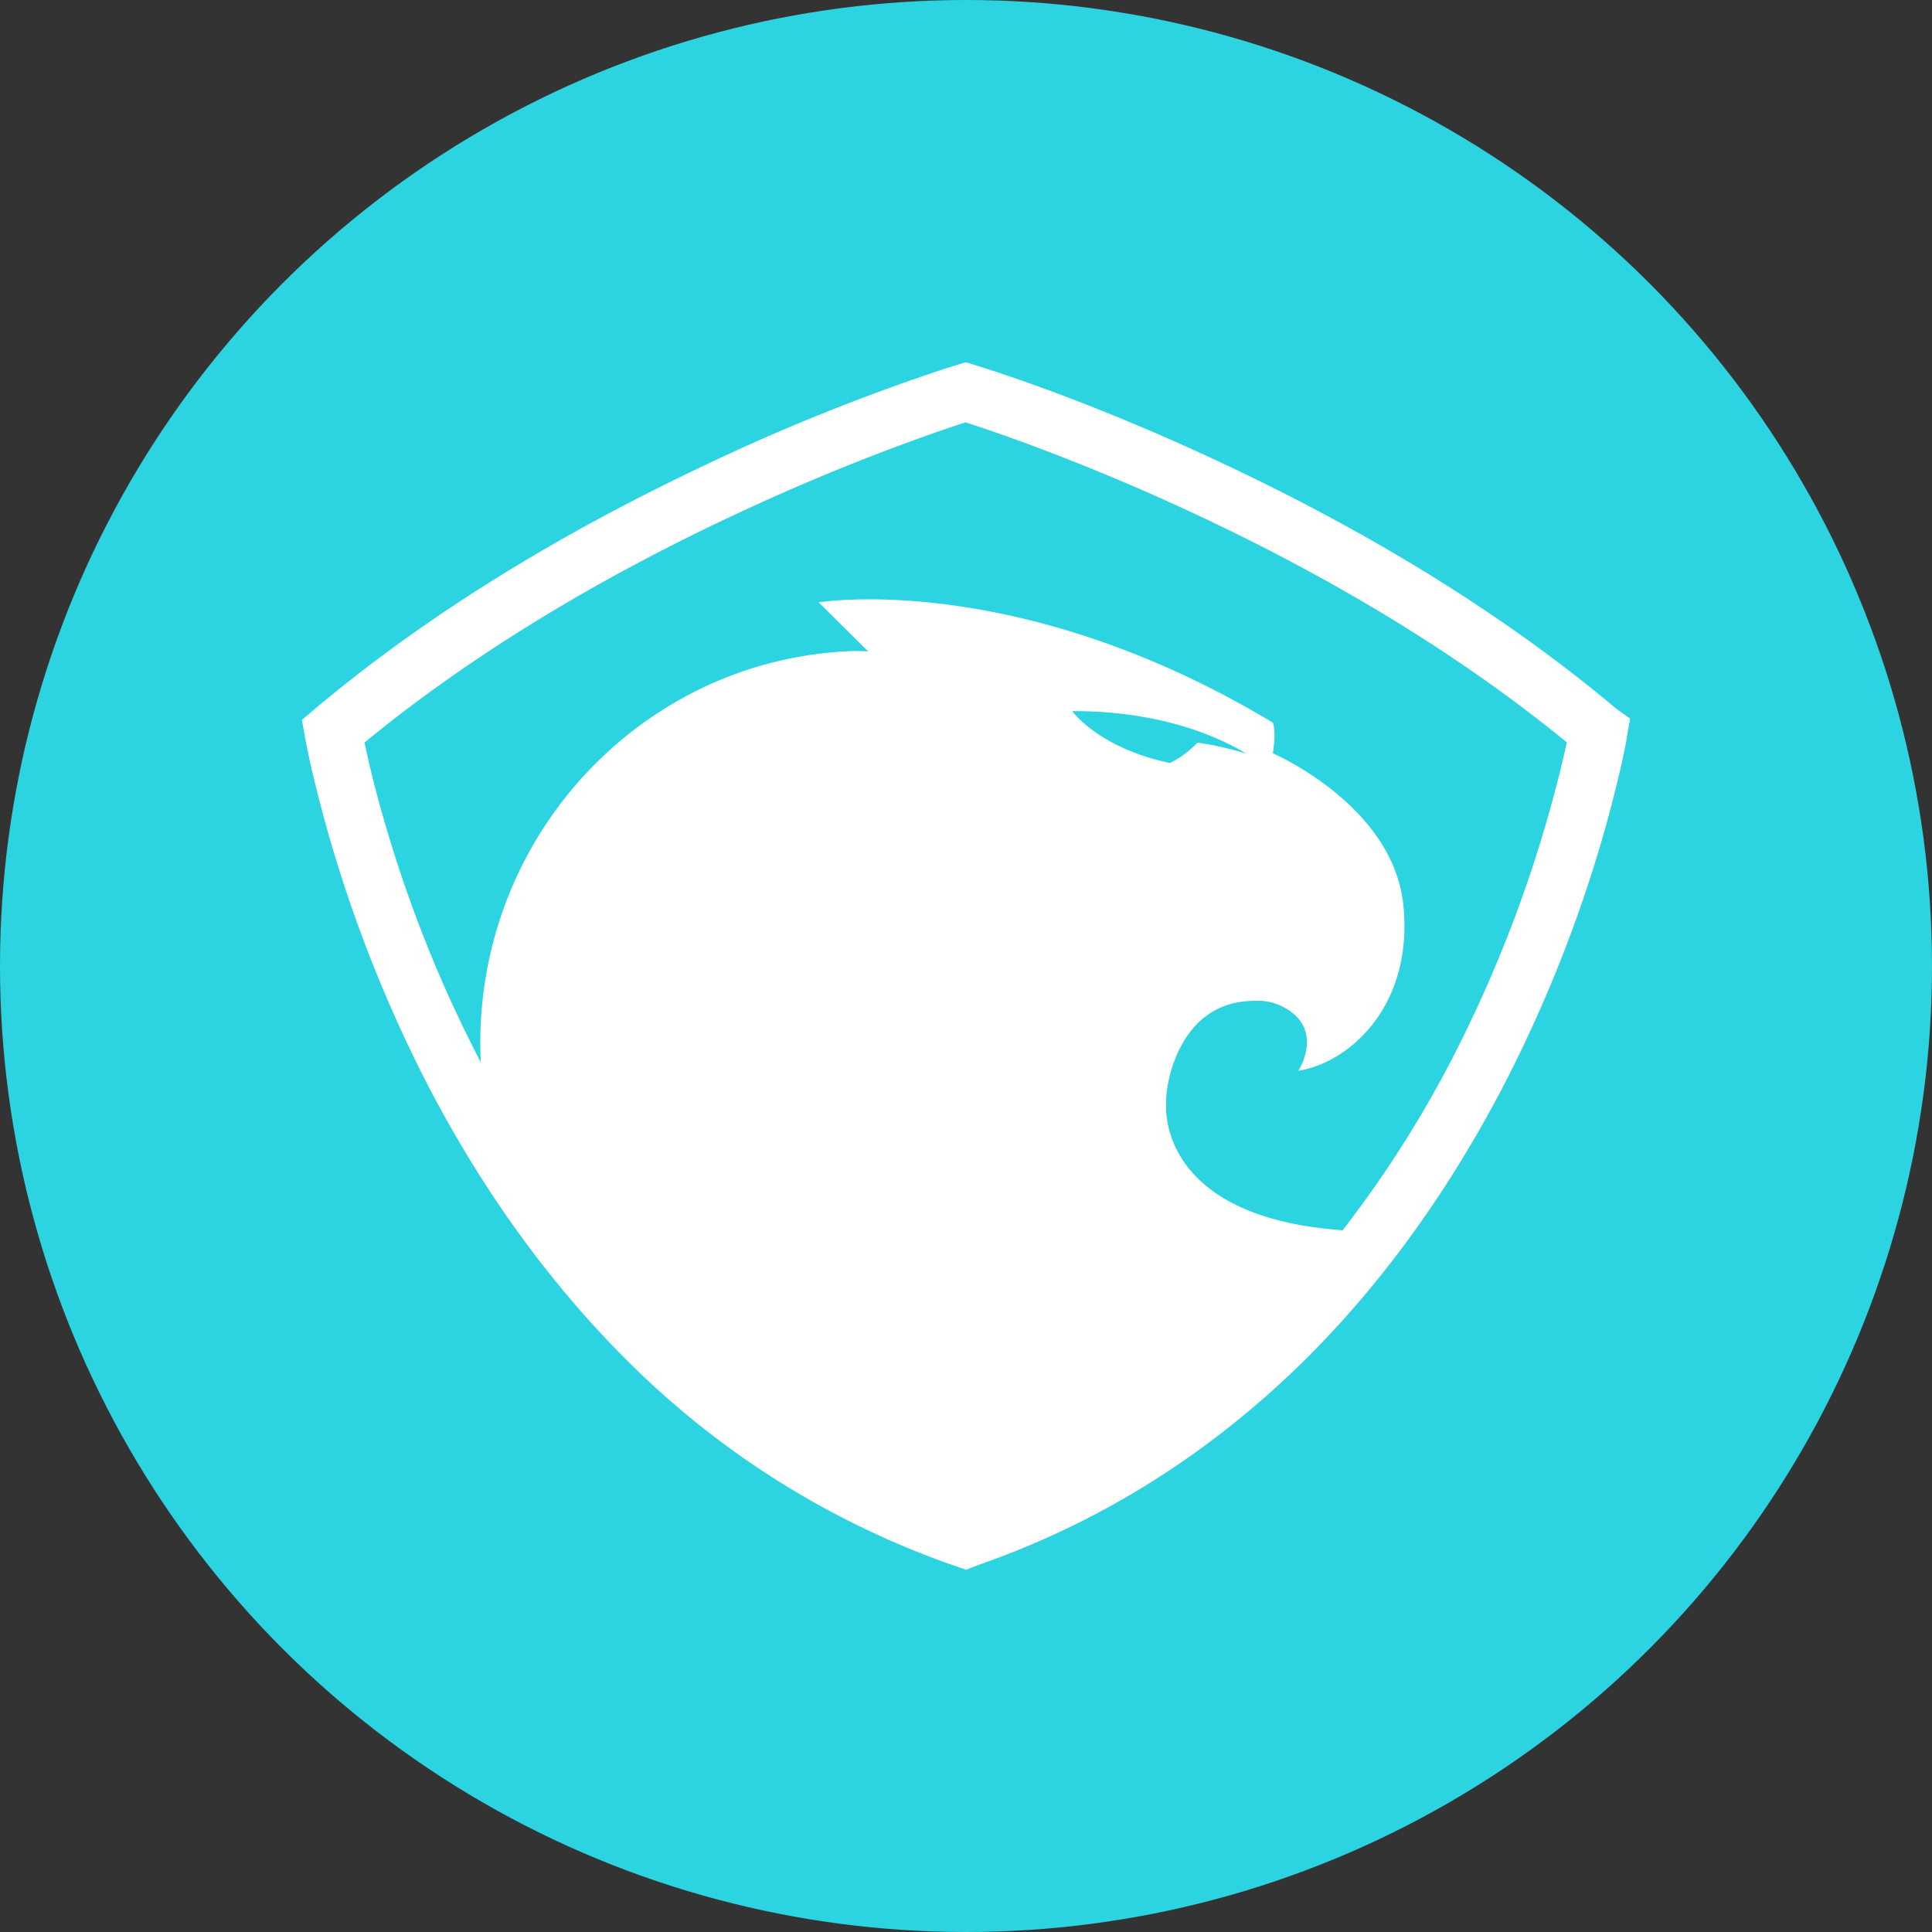
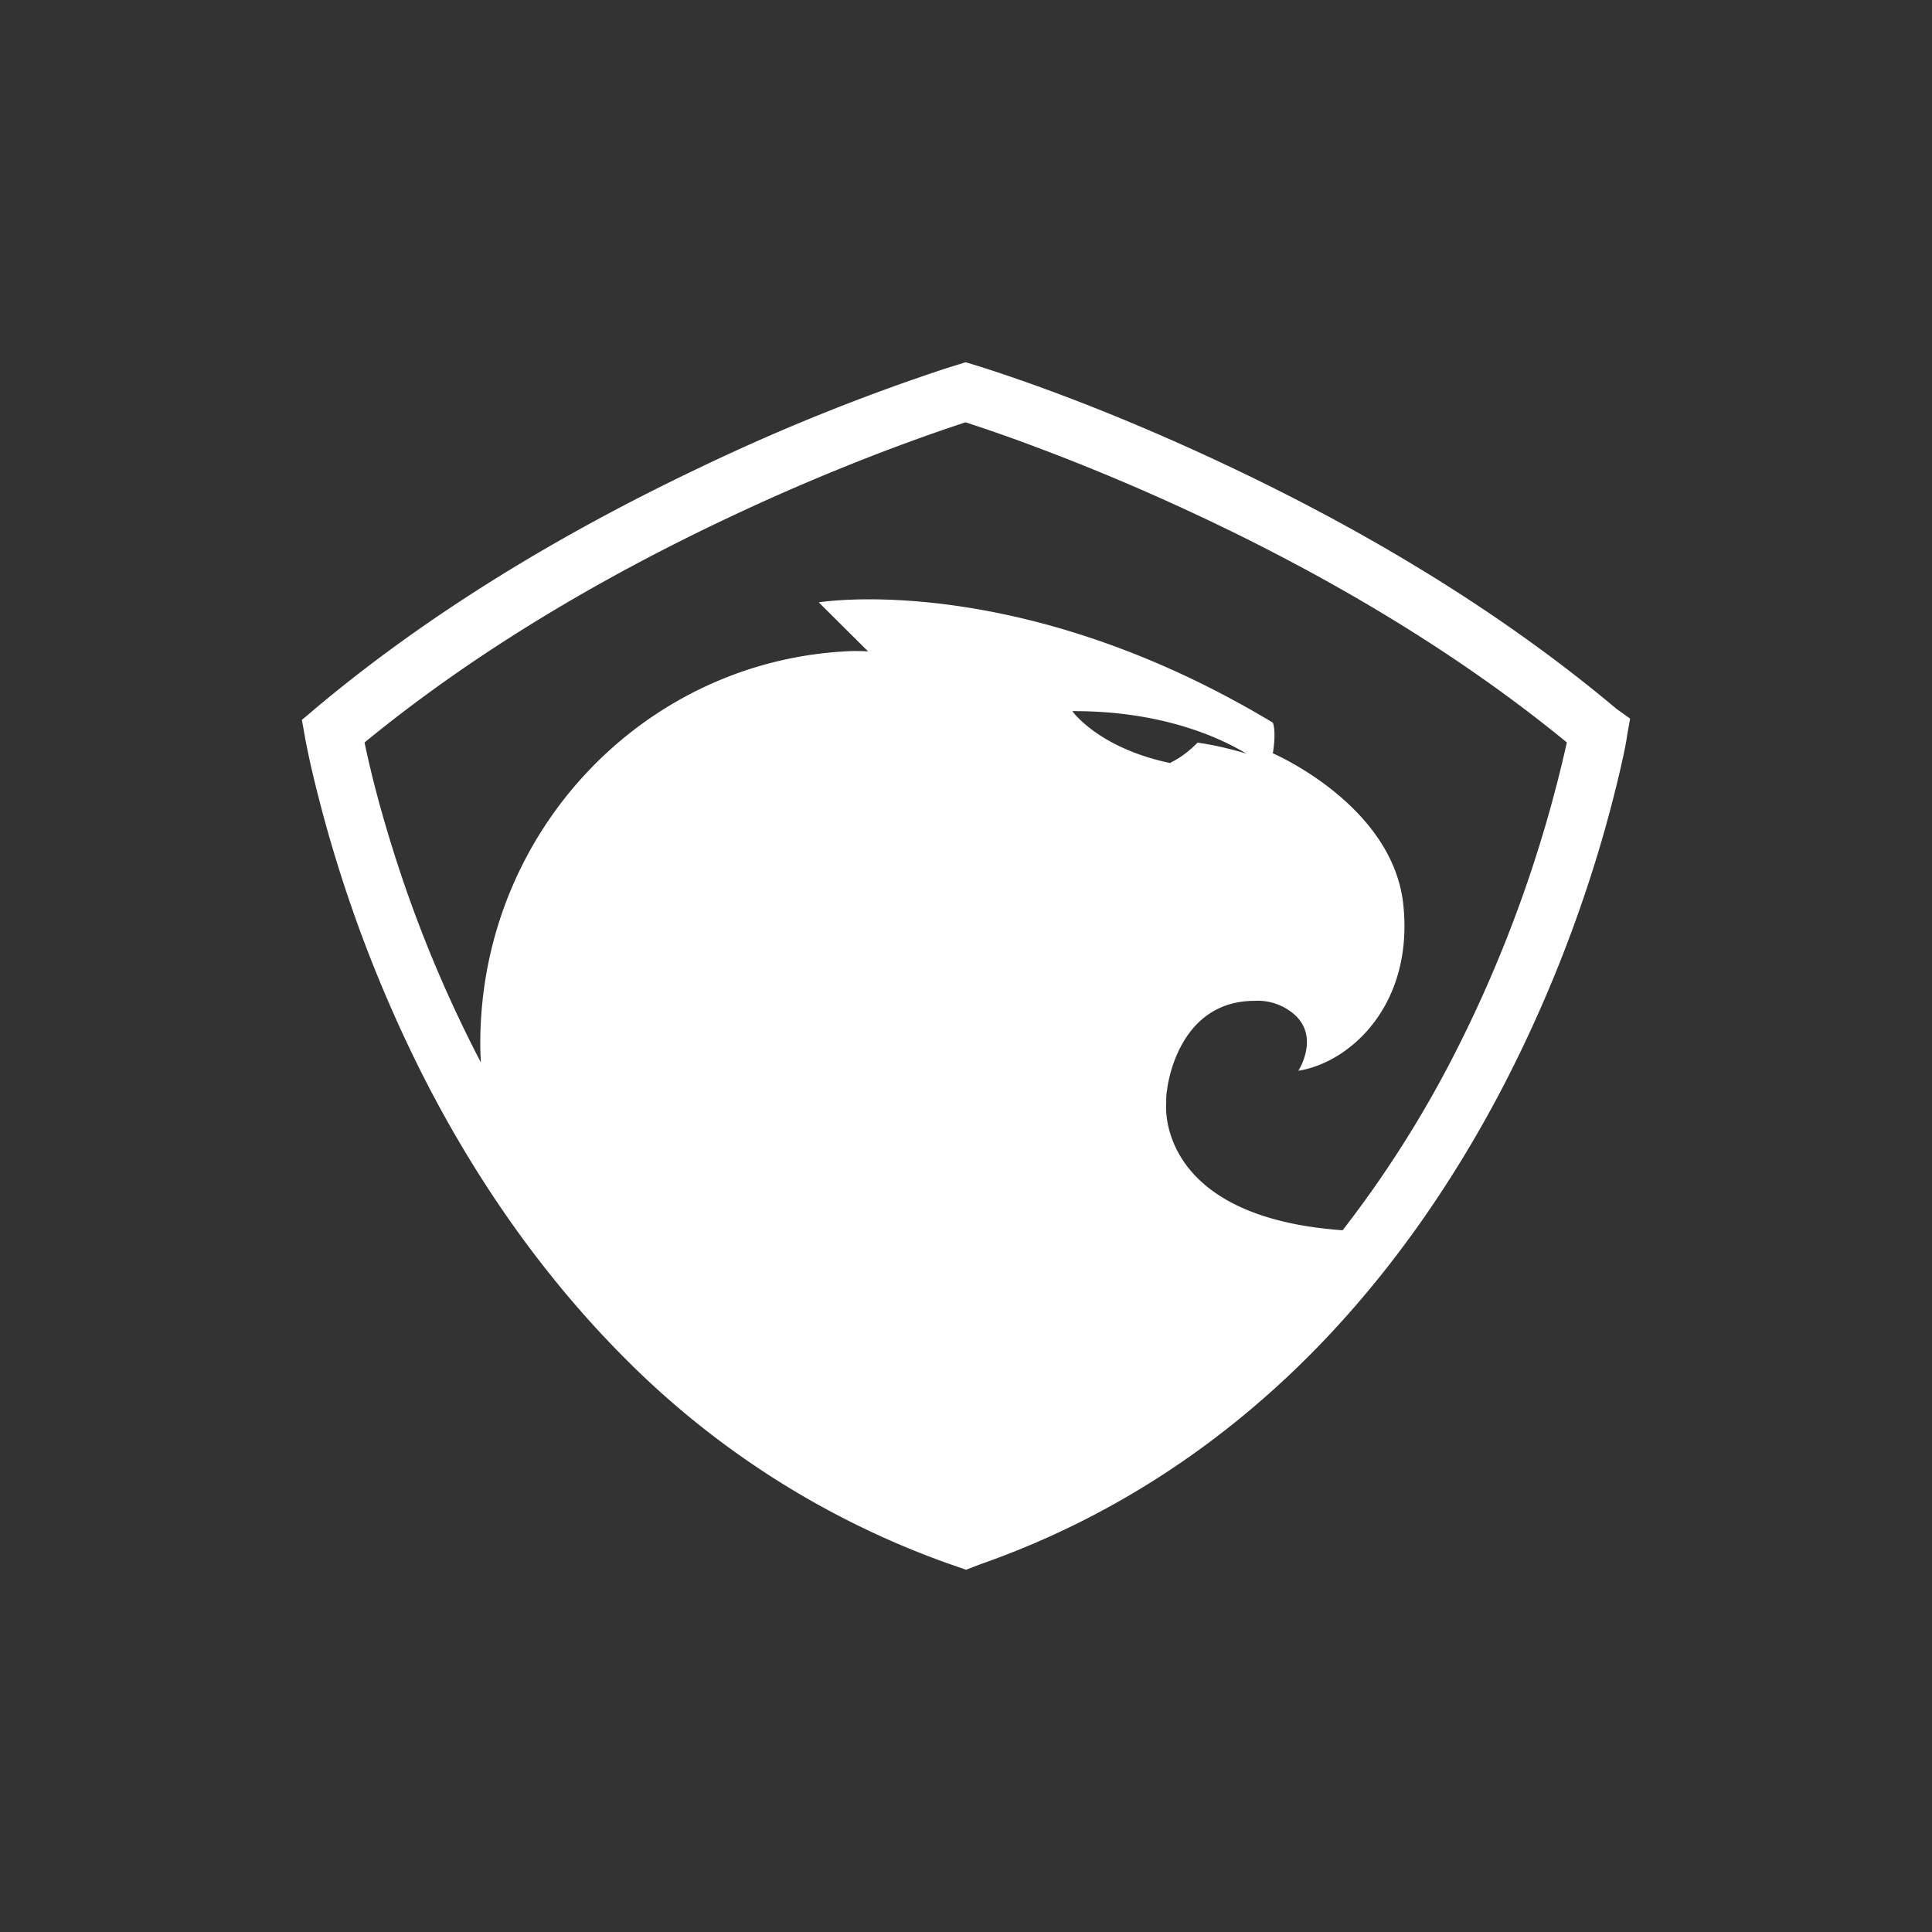
<svg xmlns="http://www.w3.org/2000/svg" width="800" height="800" viewBox="0 0 32 32">
  <rect x="0" y="0" width="32" height="32" fill="#333333" stroke="none" />
  <g fill="none" fill-rule="evenodd">
-     <circle cx="16" cy="16" r="16" fill="#2CD3E1" />
    <path fill="#FFF" fill-rule="nonzero" d="M7.965 17.598a5.289 5.289 0 0 1-.01-.317c0-3.517 2.742-6.376 6.172-6.498c.082 0 .17 0 .252.007l-.818-.813s3.293-.55 7.521 1.992c0 0 .062.129 0 .508c0 0 1.992.854 2.162 2.514c.17 1.66-.886 2.609-1.739 2.744c0 0 .443-.684-.238-1.05a.91.91 0 0 0-.485-.108c-1.302 0-1.452 1.477-1.452 1.477c-.014.074-.014.149-.014.223c0 0-.19 1.879 2.922 2.1a18.46 18.46 0 0 0 1.861-2.934a21.79 21.79 0 0 0 1.853-5.146c-1.813-1.486-3.951-2.76-6.25-3.827c-.862-.4-1.697-.747-2.488-1.045a27.381 27.381 0 0 0-1.22-.43c-.322.104-.73.246-1.22.43c-.79.297-1.626.645-2.487 1.045c-2.297 1.066-4.436 2.34-6.249 3.828c.098.472.247 1.061.461 1.745a21.528 21.528 0 0 0 1.466 3.555M27 11.902l-.05.28c-.026.217-.203.995-.421 1.74a22.672 22.672 0 0 1-1.569 3.95c-.906 1.766-2.006 3.306-3.268 4.574c-1.557 1.561-3.359 2.714-5.367 3.432l-.112.04L16 26l-.211-.074l-.118-.041a14.314 14.314 0 0 1-5.366-3.433c-1.268-1.28-2.367-2.817-3.268-4.574a22.706 22.706 0 0 1-1.89-5.203c-.05-.224-.105-.504-.095-.464L5 11.923l.12-.1l.088-.075c1.844-1.552 4.025-2.883 6.38-4.002a34.164 34.164 0 0 1 4.087-1.647L15.993 6l.217.065l.108.035c1.08.347 2.515.9 4.084 1.646c2.352 1.117 4.53 2.446 6.372 3.995zm-7.602.724c.055-.027.232-.115.437-.325c.409.054.811.183.811.183c-.743-.447-1.76-.712-2.885-.705c0 0 .43.61 1.623.86z" />
  </g>
</svg>